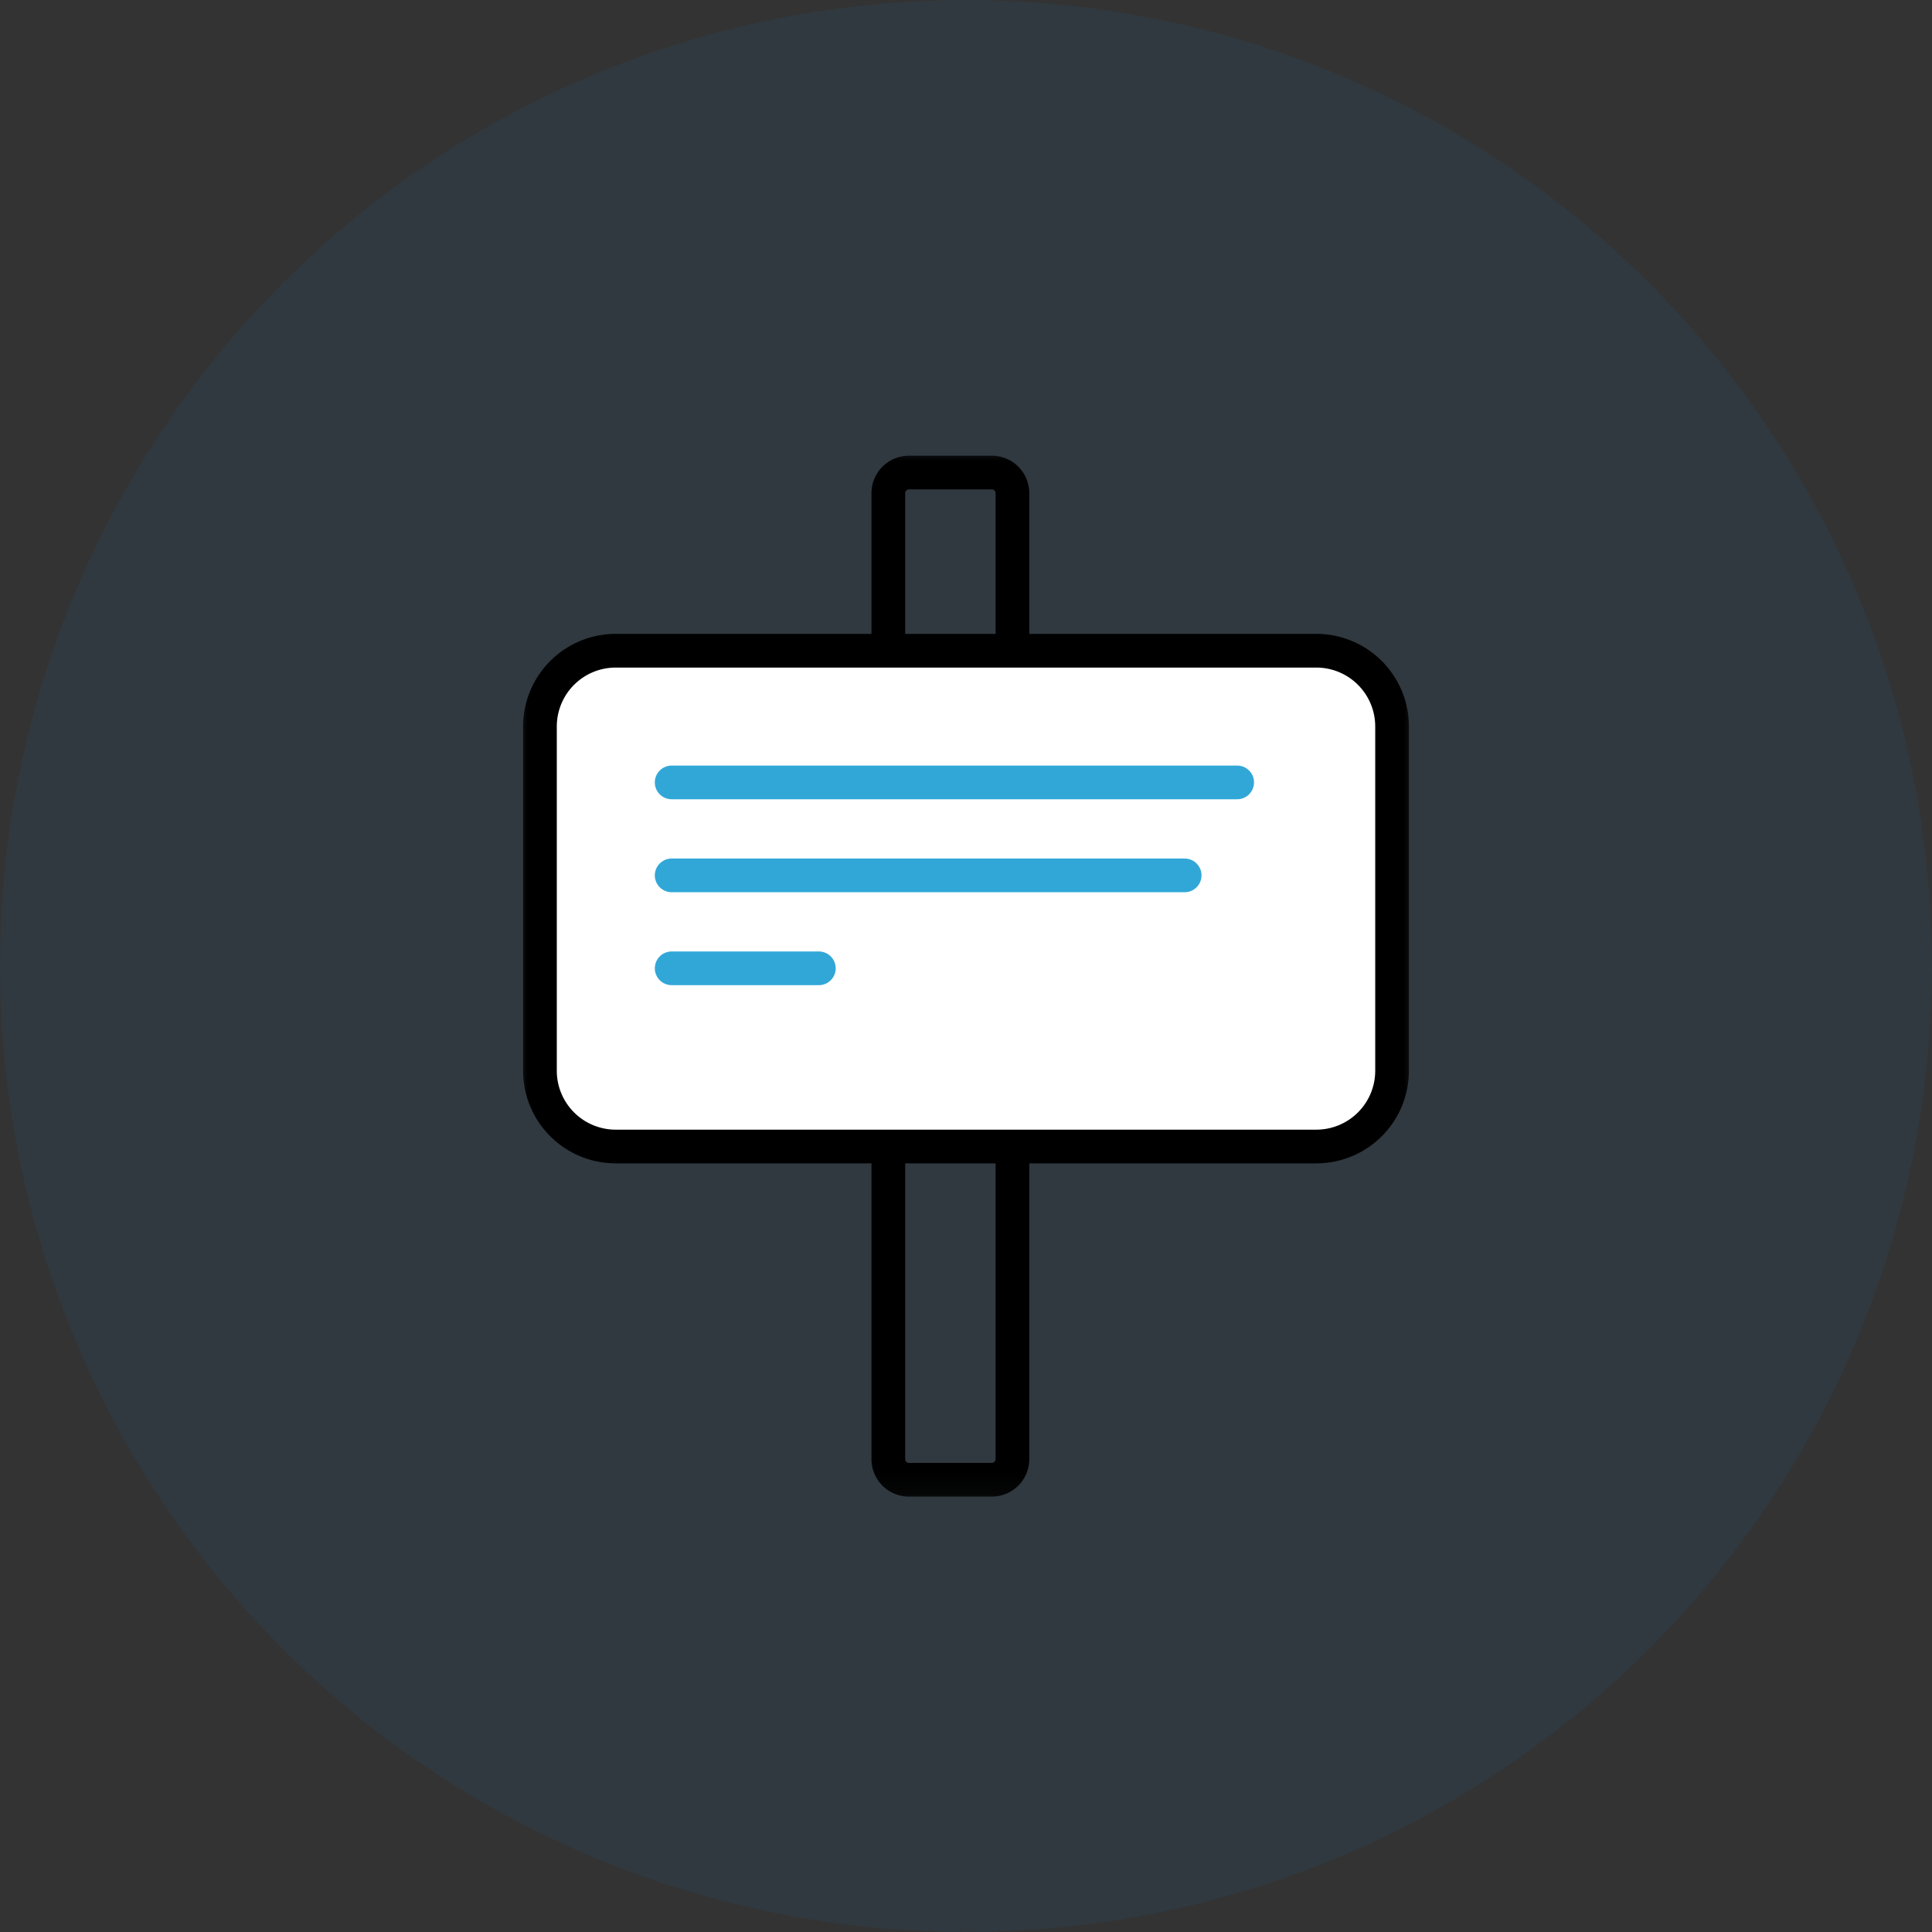
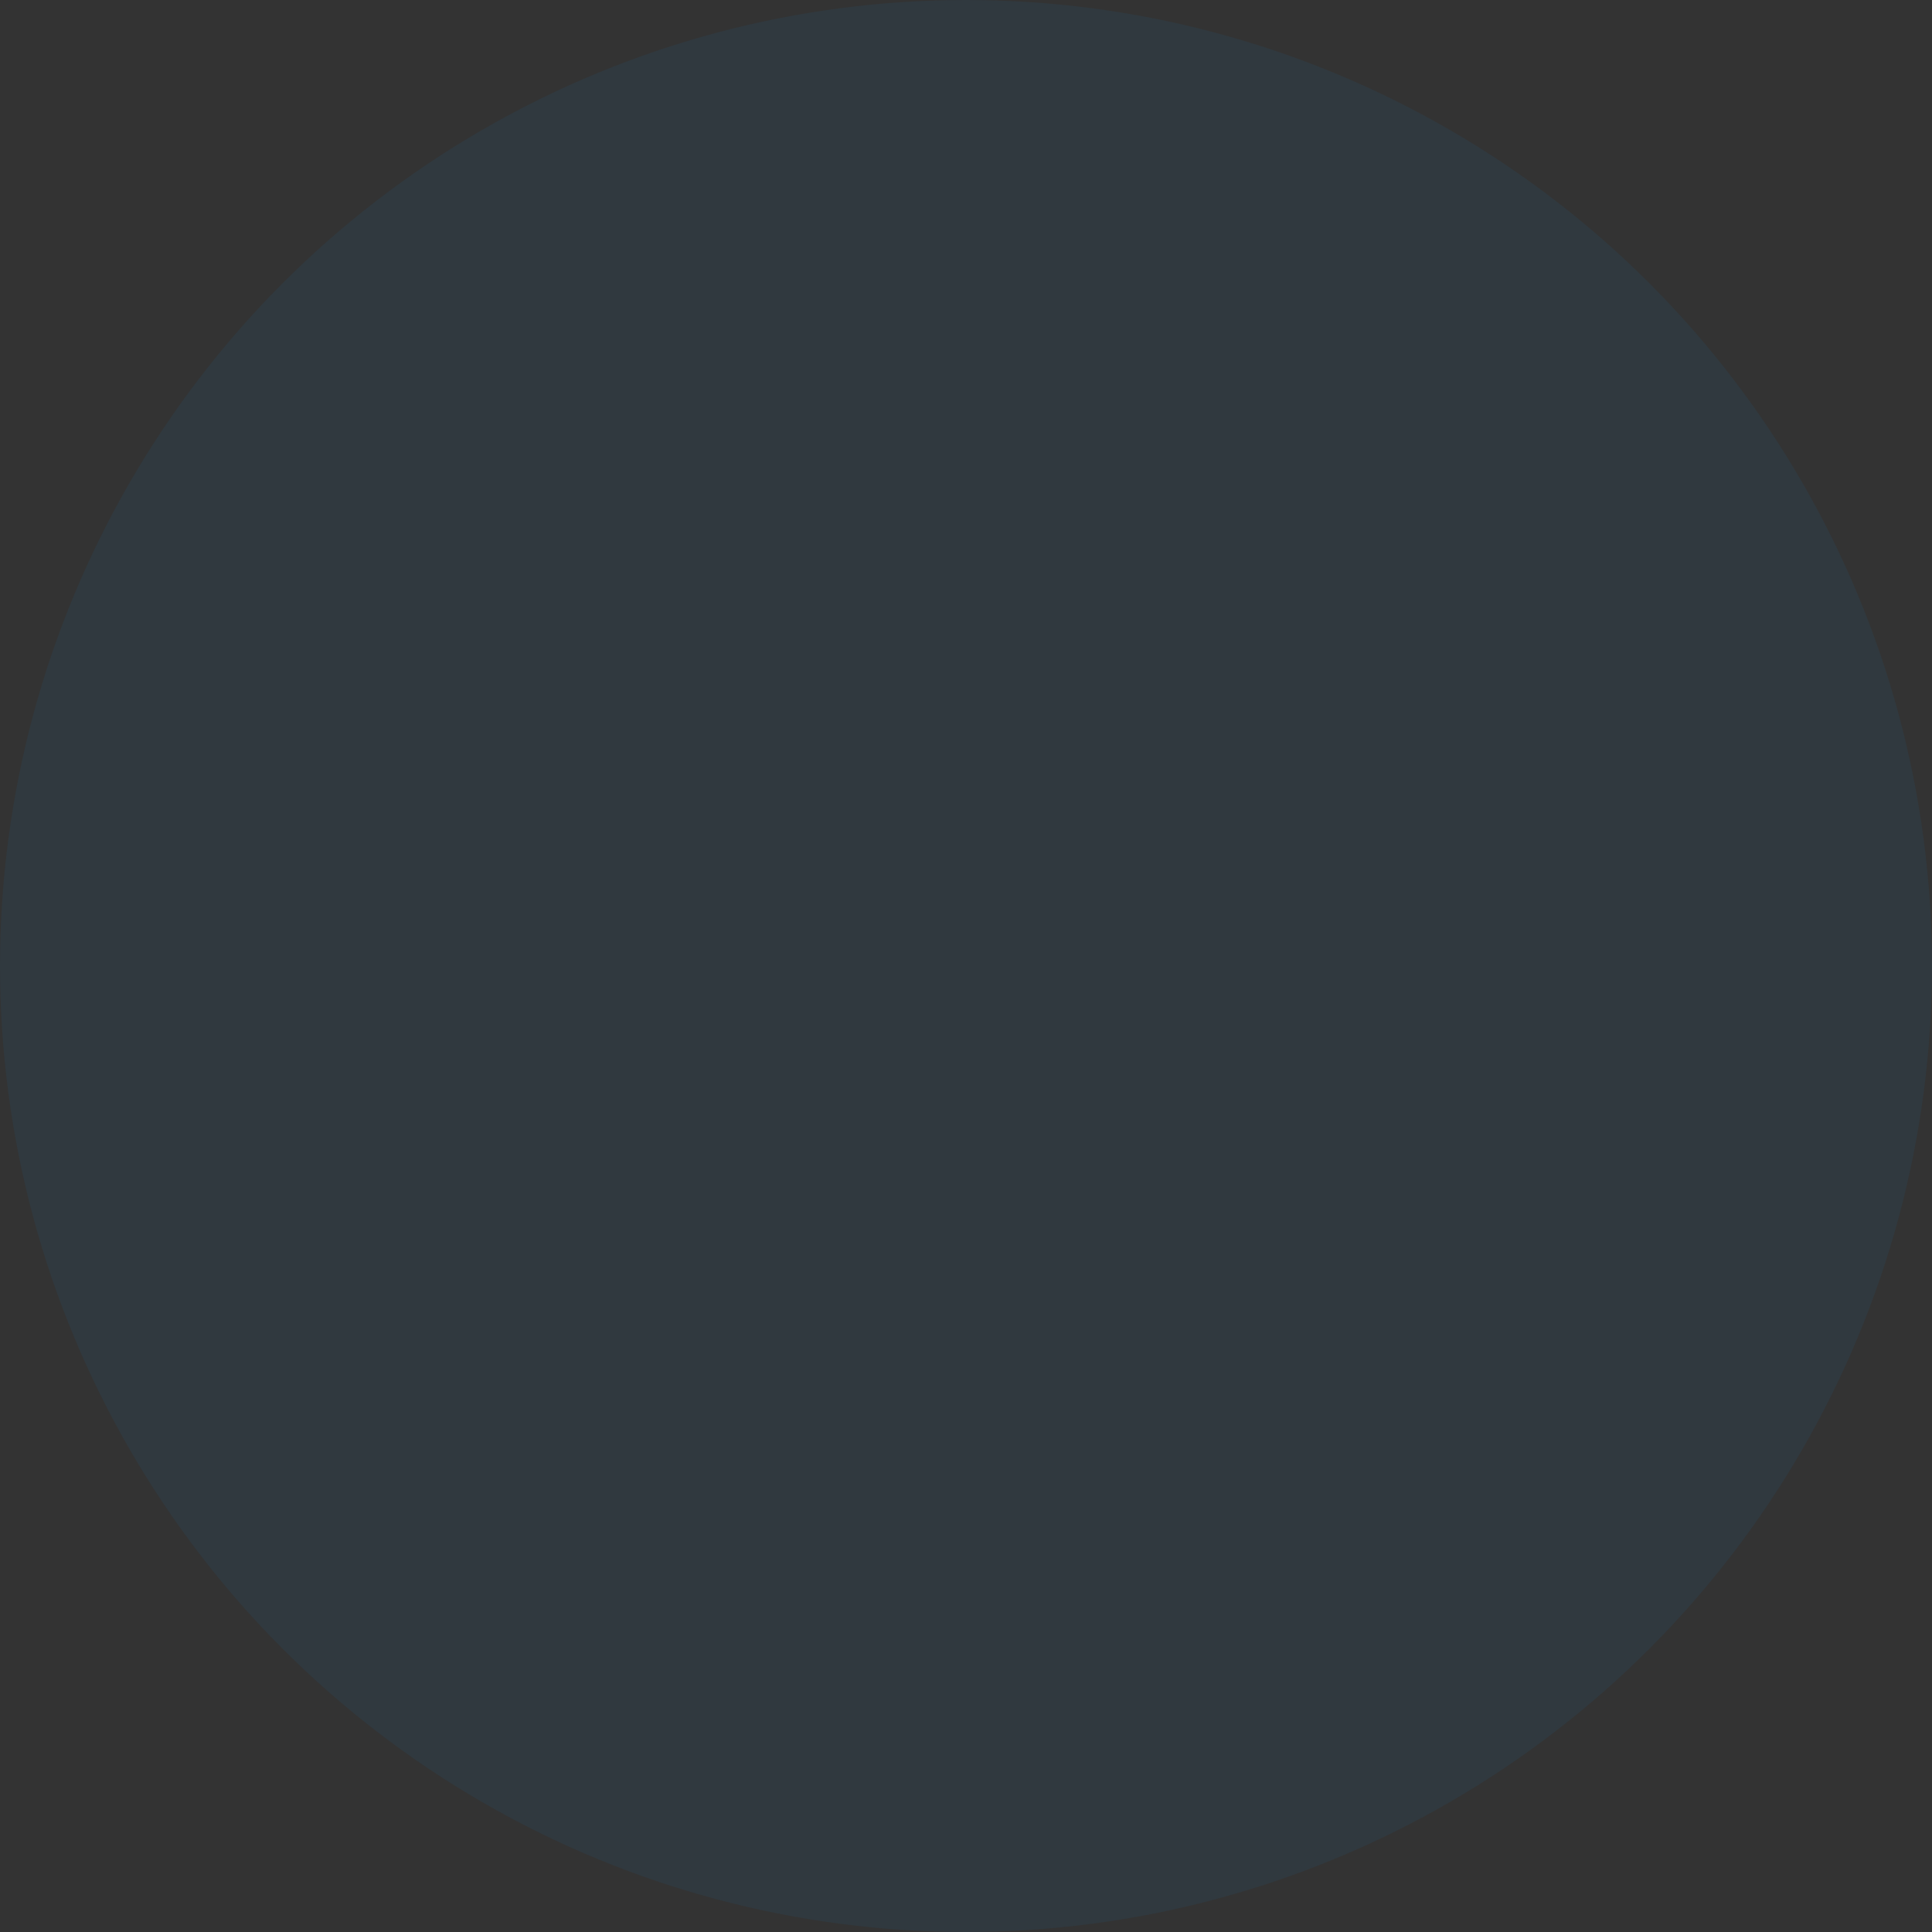
<svg xmlns="http://www.w3.org/2000/svg" width="86" height="86" fill="none">
  <rect width="100%" height="100%" fill="#333333" stroke="none" />
  <circle opacity=".07" cx="43" cy="43" r="43" fill="#0084D6" />
  <mask id="a" style="mask-type:luminance" maskUnits="userSpaceOnUse" x="23" y="20" width="40" height="47">
-     <path d="M63 20H23v46.897h40V20Z" fill="#fff" />
-   </mask>
+     </mask>
  <g mask="url(#a)" stroke-width="1.5" stroke-linejoin="round">
-     <path d="M44.15 21.035h-3.69a.917.917 0 0 0-.917.917v43c0 .503.407.917.917.917h3.69a.917.917 0 0 0 .917-.917v-43a.917.917 0 0 0-.917-.917Z" stroke="#000" />
-     <path d="M58.594 28.966H27.408a3.373 3.373 0 0 0-3.373 3.372v15.324a3.373 3.373 0 0 0 3.373 3.373h31.186a3.373 3.373 0 0 0 3.372-3.373V32.338a3.373 3.373 0 0 0-3.372-3.372Z" fill="#fff" stroke="#000" />
    <path d="M29.898 34.828h25.173m-25.173 4.138h22.835m-22.835 4.137h6.552" stroke="#31A7D8" stroke-linecap="round" />
  </g>
</svg>